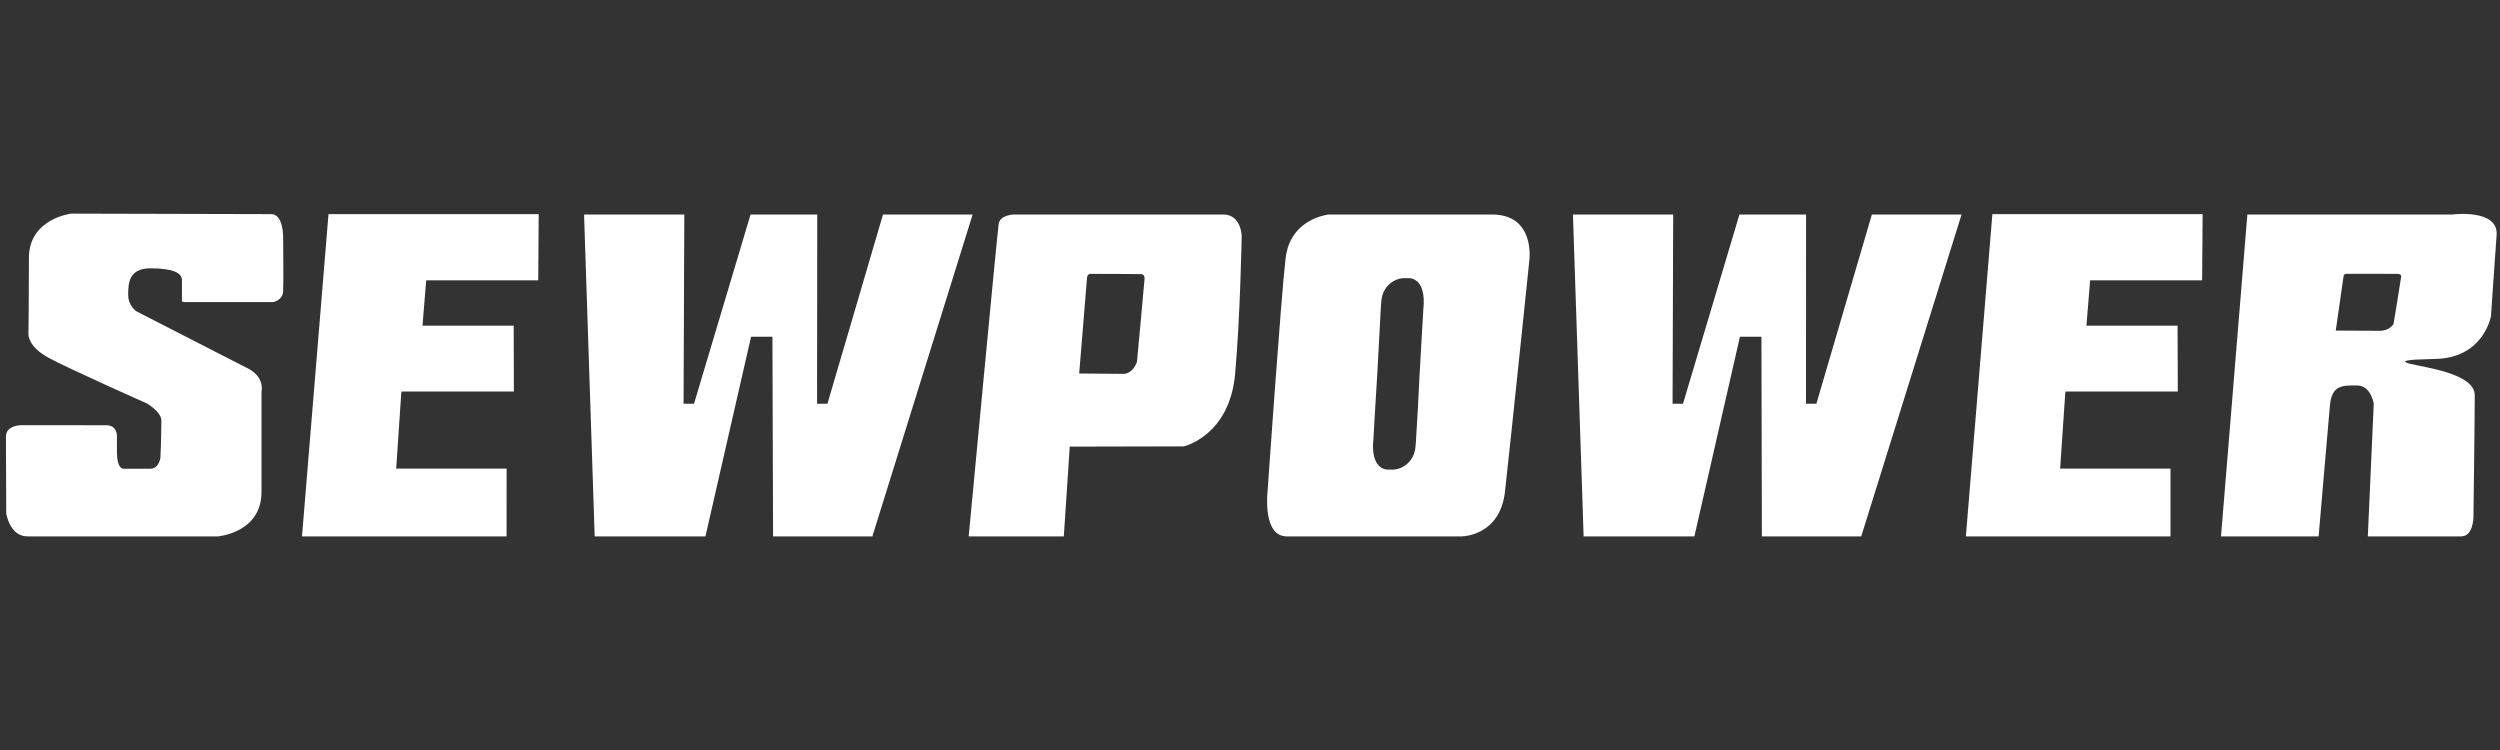
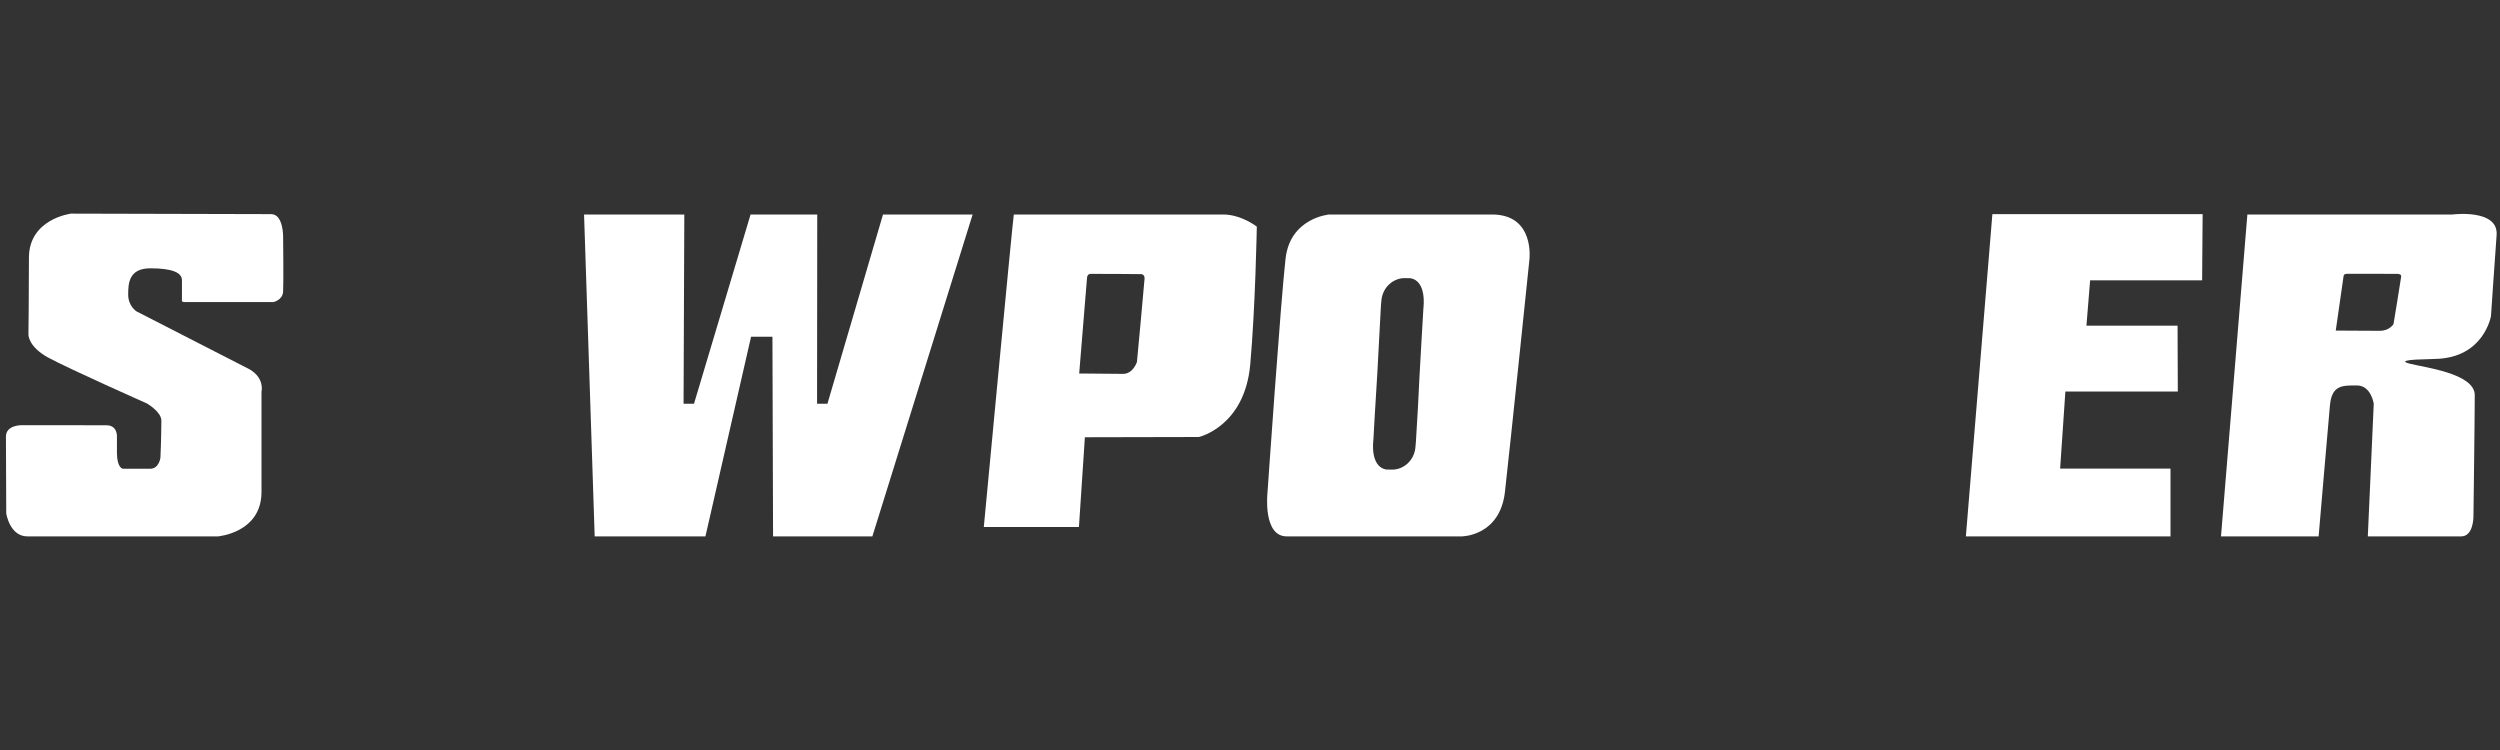
<svg xmlns="http://www.w3.org/2000/svg" version="1.1" id="Layer_1" x="0px" y="0px" width="40px" height="12px" viewBox="0 0 40 12" enable-background="new 0 0 40 12" xml:space="preserve">
  <rect x="0" y="0" width="40" height="12" fill="#333333" stroke="none" />
  <g id="sewpower_1_">
    <path id="S" fill="#FFFFFF" d="M2.938,4.833h1.437c0,0,0.148-0.03,0.155-0.17c0.008-0.141,0-0.867,0-0.867s0.008-0.37-0.192-0.37   c-0.201,0-3.201-0.008-3.201-0.008S0.463,3.5,0.463,4.123s-0.008,1.23-0.008,1.23s-0.007,0.192,0.319,0.37   C1.101,5.9,2.352,6.456,2.352,6.456S2.582,6.589,2.582,6.73c0,0.141-0.007,0.376-0.007,0.376L2.567,7.323   c0,0-0.022,0.177-0.163,0.177c-0.141,0-0.437,0-0.437,0S1.871,7.494,1.871,7.241c0-0.252,0-0.252,0-0.252S1.885,6.804,1.7,6.804   S0.358,6.803,0.358,6.803S0.095,6.792,0.095,6.987c0,0.194,0.005,1.228,0.005,1.228s0.056,0.367,0.337,0.367c0.281,0,3.05,0,3.05,0   s0.697-0.056,0.697-0.711c0-0.657,0-0.657,0-0.657V6.265c0,0,0.055-0.211-0.189-0.355L2.184,4.982c0,0-0.133-0.083-0.133-0.267   c0-0.183,0.011-0.422,0.355-0.422c0.345,0,0.505,0.067,0.505,0.189c0,0.123,0,0.339,0,0.339L2.938,4.833z" />
-     <polygon id="E" fill="#FFFFFF" points="5.256,3.426 4.832,8.582 8.105,8.582 8.106,7.498 6.5,7.498 6.339,7.498 6.422,6.265    8.222,6.265 8.219,5.211 6.76,5.211 6.819,4.485 8.612,4.485 8.619,3.426  " />
    <polygon id="w" fill="#FFFFFF" points="10.928,3.432 9.345,3.432 9.515,8.582 11.287,8.582 12.017,5.388 12.359,5.388    12.369,8.582 13.958,8.582 15.562,3.432 14.128,3.432 13.239,6.46 13.073,6.46 13.076,3.432 12.009,3.432 11.104,6.46 10.937,6.46    10.949,3.432  " />
-     <path id="P" fill="#FFFFFF" d="M19.571,3.432c-0.291,0-1.628,0-1.628,0h-1.722c0,0-0.22,0.005-0.242,0.15   c-0.023,0.145-0.48,5-0.48,5h1.522l0.095-1.436l1.824-0.004c0,0,0.733-0.166,0.822-1.161c0.082-0.916,0.105-2.205,0.105-2.205   S19.862,3.432,19.571,3.432z M18.191,5.792c0,0-0.062,0.19-0.221,0.19c-0.159,0-0.579-0.005-0.579-0.005h-0.113h-0.011l0.125-1.528   c0,0,0-0.063,0.052-0.067c0.051-0.003,0.805,0.004,0.805,0.004s0.068-0.006,0.064,0.072S18.191,5.792,18.191,5.792z" />
+     <path id="P" fill="#FFFFFF" d="M19.571,3.432c-0.291,0-1.628,0-1.628,0h-1.722c-0.023,0.145-0.48,5-0.48,5h1.522l0.095-1.436l1.824-0.004c0,0,0.733-0.166,0.822-1.161c0.082-0.916,0.105-2.205,0.105-2.205   S19.862,3.432,19.571,3.432z M18.191,5.792c0,0-0.062,0.19-0.221,0.19c-0.159,0-0.579-0.005-0.579-0.005h-0.113h-0.011l0.125-1.528   c0,0,0-0.063,0.052-0.067c0.051-0.003,0.805,0.004,0.805,0.004s0.068-0.006,0.064,0.072S18.191,5.792,18.191,5.792z" />
    <path id="O" fill="#FFFFFF" d="M23.872,3.432c-0.699,0-1.162,0-1.162,0h-1.445c0,0-0.623,0.054-0.696,0.706   c-0.076,0.652-0.29,3.755-0.29,3.755s-0.074,0.689,0.308,0.689c0.382,0,2.801,0,2.801,0s0.609,0,0.691-0.711   c0.081-0.711,0.391-3.71,0.391-3.71S24.567,3.432,23.872,3.432z M22.775,4.923c0,0-0.067,1.119-0.087,1.576l-0.002,0.039   c0,0-0.006,0.125-0.032,0.538c-0.002,0.032-0.006,0.06-0.008,0.088c-0.021,0.204-0.19,0.355-0.381,0.35l0,0L22.18,7.512   c-0.267-0.046-0.206-0.471-0.206-0.471s0.033-0.615,0.063-1.067l0.058-1.087c0.002-0.031,0.006-0.06,0.008-0.086   c0.021-0.206,0.19-0.356,0.381-0.351l0,0l0.084,0.002C22.833,4.498,22.775,4.923,22.775,4.923z" />
-     <polygon id="w_1_" fill="#FFFFFF" points="26.751,3.432 25.167,3.432 25.338,8.582 27.11,8.582 27.839,5.388 28.183,5.388    28.19,8.582 29.78,8.582 31.385,3.432 29.95,3.432 29.062,6.46 28.896,6.46 28.897,3.432 27.831,3.432 26.928,6.46 26.761,6.46    26.771,3.432  " />
    <polygon id="E_1_" fill="#FFFFFF" points="31.878,3.426 31.454,8.582 34.728,8.582 34.728,7.498 33.123,7.498 32.962,7.498    33.046,6.265 34.845,6.265 34.841,5.211 33.383,5.211 33.442,4.485 35.234,4.485 35.242,3.426  " />
    <path id="R" fill="#FFFFFF" d="M39.239,3.432h-3.281l-0.422,5.15h1.562c0,0,0.151-1.771,0.181-2.097   c0.03-0.326,0.201-0.318,0.43-0.318c0.23,0,0.271,0.293,0.271,0.293l-0.095,2.122c0,0,1.301,0,1.495,0   c0.195,0,0.195-0.312,0.195-0.312s0.021-1.6,0.021-1.948c0-0.349-0.814-0.444-1.043-0.504c-0.23-0.059,0.177-0.067,0.177-0.067   s0.042-0.002,0.23-0.008c0.785-0.014,0.896-0.688,0.896-0.688s0.058-0.874,0.09-1.296C39.974,3.337,39.239,3.432,39.239,3.432z    M38.296,5.185c0,0-0.062,0.108-0.221,0.108c-0.161,0-0.58-0.003-0.58-0.003h-0.113h-0.01l0.125-0.871c0,0,0-0.037,0.052-0.038   c0.052-0.002,0.805,0.001,0.805,0.001s0.069-0.003,0.065,0.042C38.415,4.468,38.296,5.185,38.296,5.185z" />
  </g>
</svg>